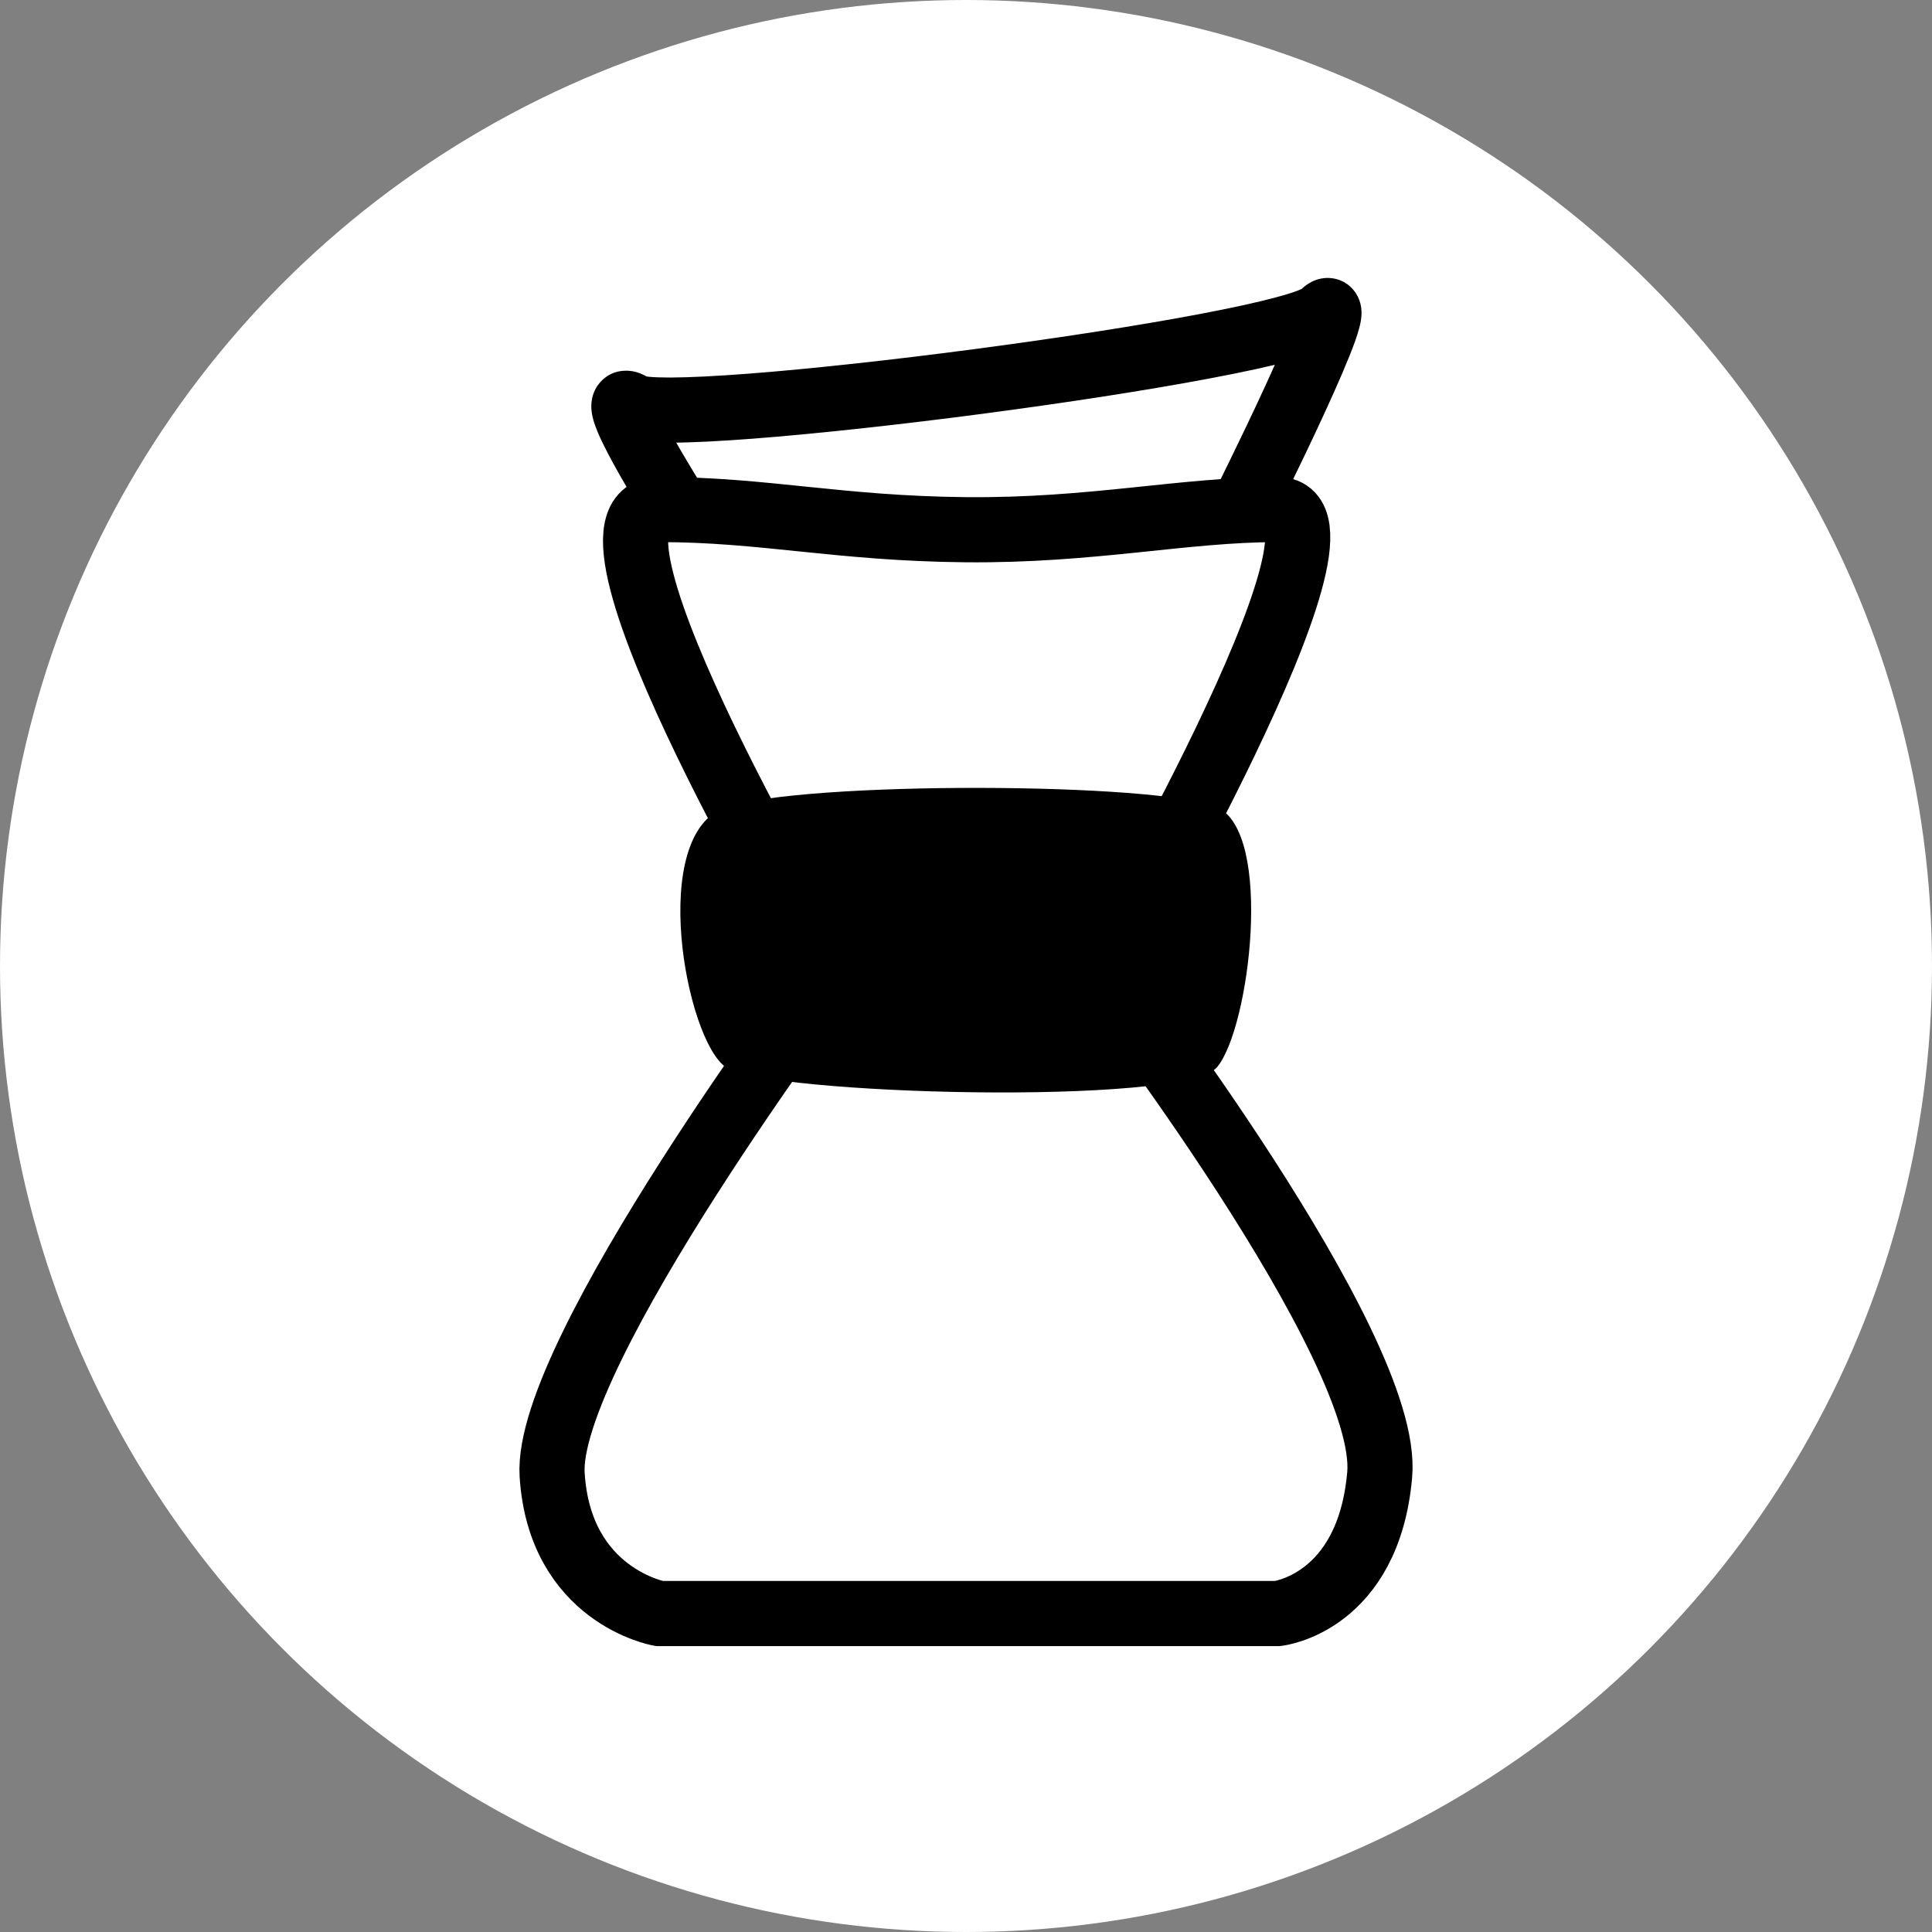
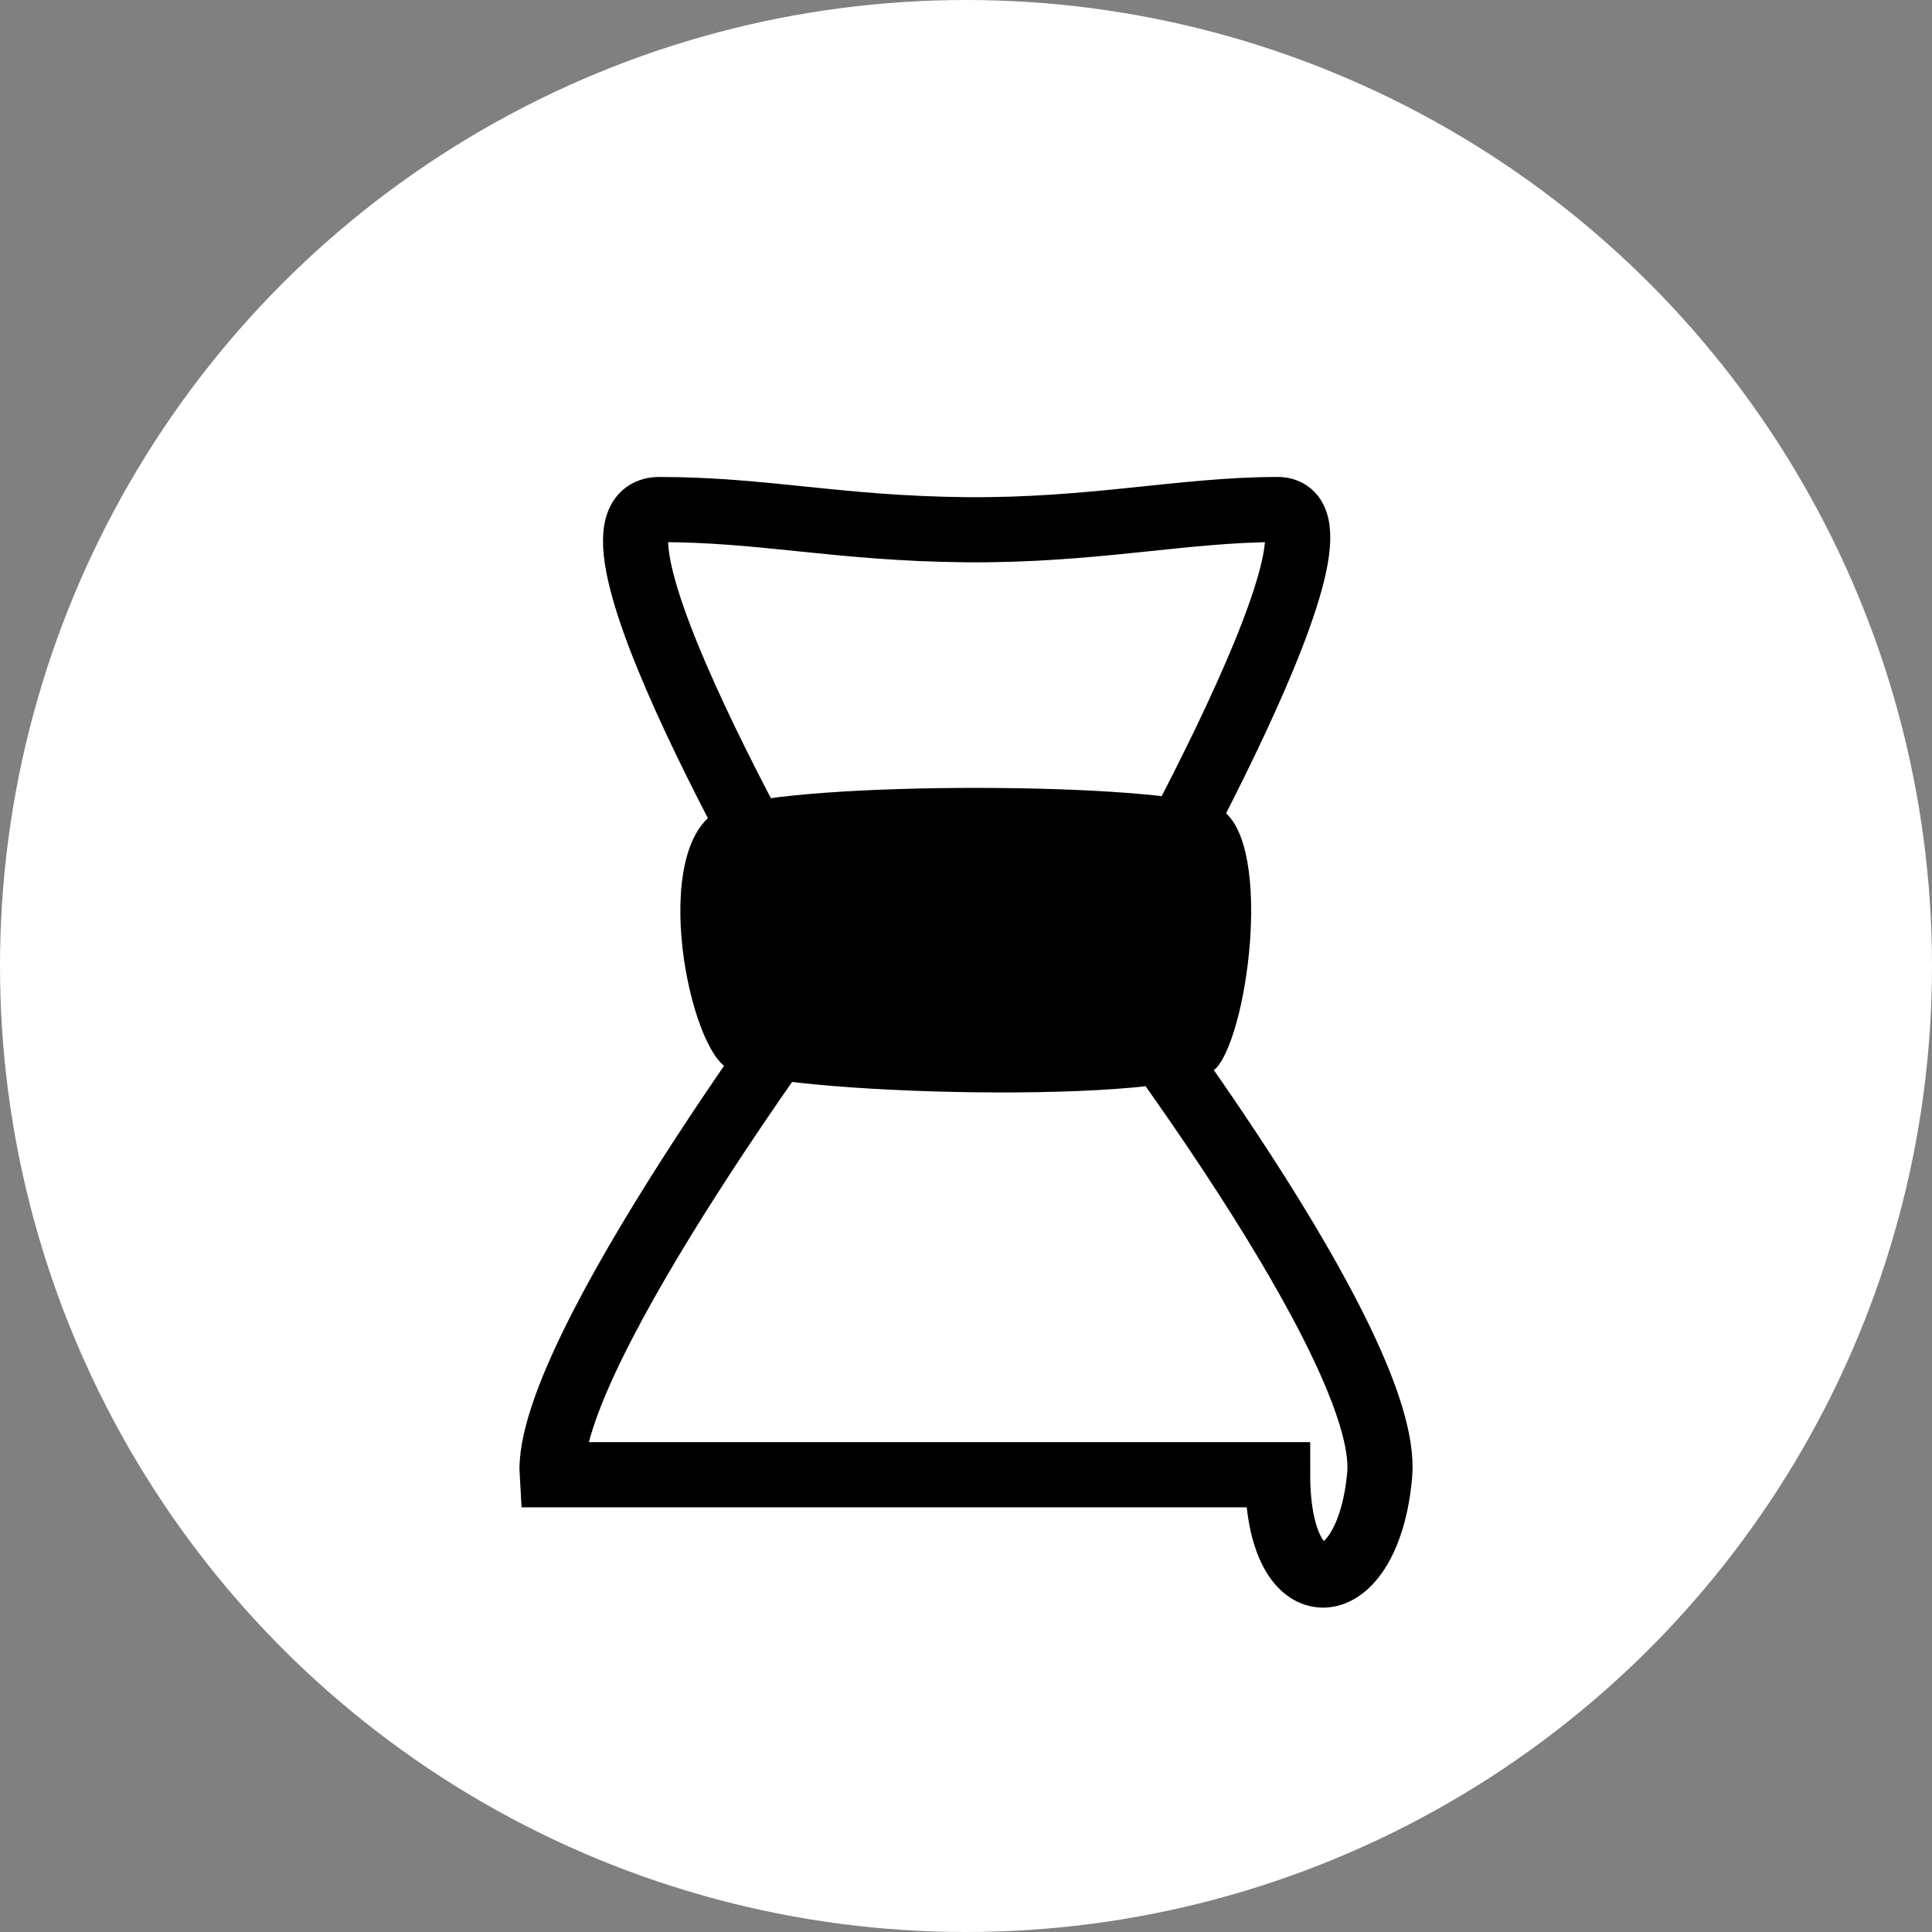
<svg xmlns="http://www.w3.org/2000/svg" width="56" height="56" viewBox="0 0 56 56" fill="none" role="img">
  <rect x="0" y="0" width="56" height="56" fill="#808080" stroke="none" />
  <circle cx="28" cy="28" r="28" fill="white" />
-   <path d="M17.81 12.555C17.98 12.668 18.157 12.717 18.257 12.741C18.375 12.769 18.498 12.787 18.615 12.799C18.85 12.823 19.132 12.832 19.442 12.831C20.065 12.829 20.881 12.787 21.811 12.716C23.678 12.573 26.071 12.311 28.456 11.997C30.842 11.683 33.236 11.316 35.103 10.962C36.034 10.786 36.849 10.61 37.472 10.443C37.782 10.36 38.063 10.274 38.294 10.186C38.478 10.115 38.782 9.989 39.001 9.77L37.666 8.435C37.76 8.34 37.806 8.35 37.616 8.423C37.473 8.478 37.263 8.544 36.983 8.619C36.427 8.769 35.664 8.934 34.752 9.107C32.931 9.451 30.575 9.813 28.21 10.124C25.846 10.435 23.489 10.694 21.668 10.833C20.755 10.902 19.992 10.941 19.436 10.943C19.155 10.943 18.948 10.935 18.809 10.921C18.739 10.913 18.704 10.906 18.695 10.904C18.668 10.898 18.749 10.911 18.857 10.983L17.81 12.555ZM39.001 9.77C39.013 9.758 39.001 9.772 38.969 9.795C38.954 9.806 38.841 9.89 38.657 9.927C38.41 9.976 38.037 9.928 37.776 9.609C37.59 9.382 37.579 9.149 37.577 9.108C37.571 8.995 37.595 8.94 37.575 9.017C37.563 9.065 37.539 9.142 37.501 9.25C37.345 9.69 37.038 10.395 36.684 11.166C36.334 11.928 35.952 12.723 35.656 13.329C35.509 13.632 35.383 13.887 35.295 14.066C35.251 14.155 35.216 14.226 35.192 14.274C35.18 14.298 35.171 14.316 35.165 14.328C35.161 14.335 35.159 14.339 35.158 14.342C35.157 14.344 35.156 14.345 35.156 14.346C35.156 14.346 35.156 14.346 35.156 14.346C35.156 14.347 35.156 14.347 35.156 14.347C35.156 14.347 35.156 14.347 36 14.769C36.844 15.191 36.845 15.191 36.845 15.191C36.845 15.191 36.845 15.191 36.845 15.191C36.845 15.191 36.845 15.19 36.845 15.19C36.846 15.189 36.846 15.188 36.847 15.186C36.849 15.183 36.851 15.178 36.855 15.171C36.861 15.158 36.87 15.139 36.883 15.115C36.907 15.066 36.943 14.994 36.988 14.903C37.078 14.721 37.205 14.463 37.354 14.156C37.653 13.544 38.041 12.735 38.4 11.955C38.754 11.185 39.093 10.41 39.281 9.882C39.328 9.747 39.371 9.614 39.403 9.491C39.428 9.396 39.474 9.208 39.463 9.009C39.459 8.925 39.439 8.66 39.237 8.413C38.961 8.075 38.564 8.02 38.287 8.075C38.072 8.118 37.921 8.222 37.86 8.266C37.782 8.323 37.716 8.384 37.666 8.435L39.001 9.77ZM19.667 14.769C20.463 14.262 20.463 14.262 20.463 14.262C20.463 14.262 20.463 14.262 20.463 14.262C20.463 14.262 20.463 14.262 20.463 14.262C20.463 14.261 20.462 14.261 20.462 14.26C20.461 14.258 20.46 14.256 20.457 14.253C20.453 14.246 20.447 14.237 20.439 14.224C20.423 14.198 20.399 14.16 20.369 14.112C20.309 14.016 20.223 13.878 20.124 13.715C19.924 13.387 19.672 12.963 19.452 12.564C19.219 12.139 19.067 11.822 19.021 11.675C19.011 11.642 19.022 11.666 19.027 11.728C19.027 11.737 19.062 12.045 18.814 12.328C18.487 12.702 18.061 12.636 17.948 12.607C17.832 12.577 17.776 12.532 17.81 12.555L18.857 10.983C18.765 10.922 18.611 10.828 18.419 10.778C18.231 10.73 17.752 10.674 17.393 11.085C17.113 11.404 17.136 11.774 17.143 11.869C17.154 12.014 17.19 12.146 17.218 12.238C17.329 12.591 17.573 13.065 17.798 13.474C18.036 13.908 18.305 14.359 18.511 14.698C18.615 14.868 18.704 15.012 18.768 15.113C18.799 15.164 18.825 15.204 18.842 15.232C18.851 15.246 18.858 15.257 18.863 15.264C18.865 15.268 18.867 15.271 18.868 15.273C18.869 15.274 18.869 15.274 18.869 15.275C18.87 15.275 18.87 15.275 18.87 15.275C18.87 15.276 18.87 15.276 18.87 15.276C18.87 15.276 18.87 15.276 19.667 14.769Z" fill="black" />
-   <path d="M31.959 28.191C31.959 28.191 39.772 14.769 37.033 14.769C34.295 14.769 31.667 15.39 27.979 15.354C24.292 15.317 22.138 14.769 19.108 14.769C16.077 14.769 24.073 28.191 24.073 28.191C24.073 28.191 15.785 39.235 16.004 42.746C16.223 46.257 19.108 46.769 19.108 46.769H37.033C37.033 46.769 39.662 46.476 39.991 42.746C40.319 39.016 31.959 28.191 31.959 28.191Z" stroke="black" stroke-width="1.888" />
+   <path d="M31.959 28.191C31.959 28.191 39.772 14.769 37.033 14.769C34.295 14.769 31.667 15.39 27.979 15.354C24.292 15.317 22.138 14.769 19.108 14.769C16.077 14.769 24.073 28.191 24.073 28.191C24.073 28.191 15.785 39.235 16.004 42.746H37.033C37.033 46.769 39.662 46.476 39.991 42.746C40.319 39.016 31.959 28.191 31.959 28.191Z" stroke="black" stroke-width="1.888" />
  <path d="M21.038 23.4C23.302 22.632 33.634 22.668 35.277 23.4C36.92 24.131 36.226 29.8 35.277 30.933C34.328 32.067 22.206 31.738 21.038 30.933C19.87 30.129 18.775 24.168 21.038 23.4Z" fill="black" />
</svg>